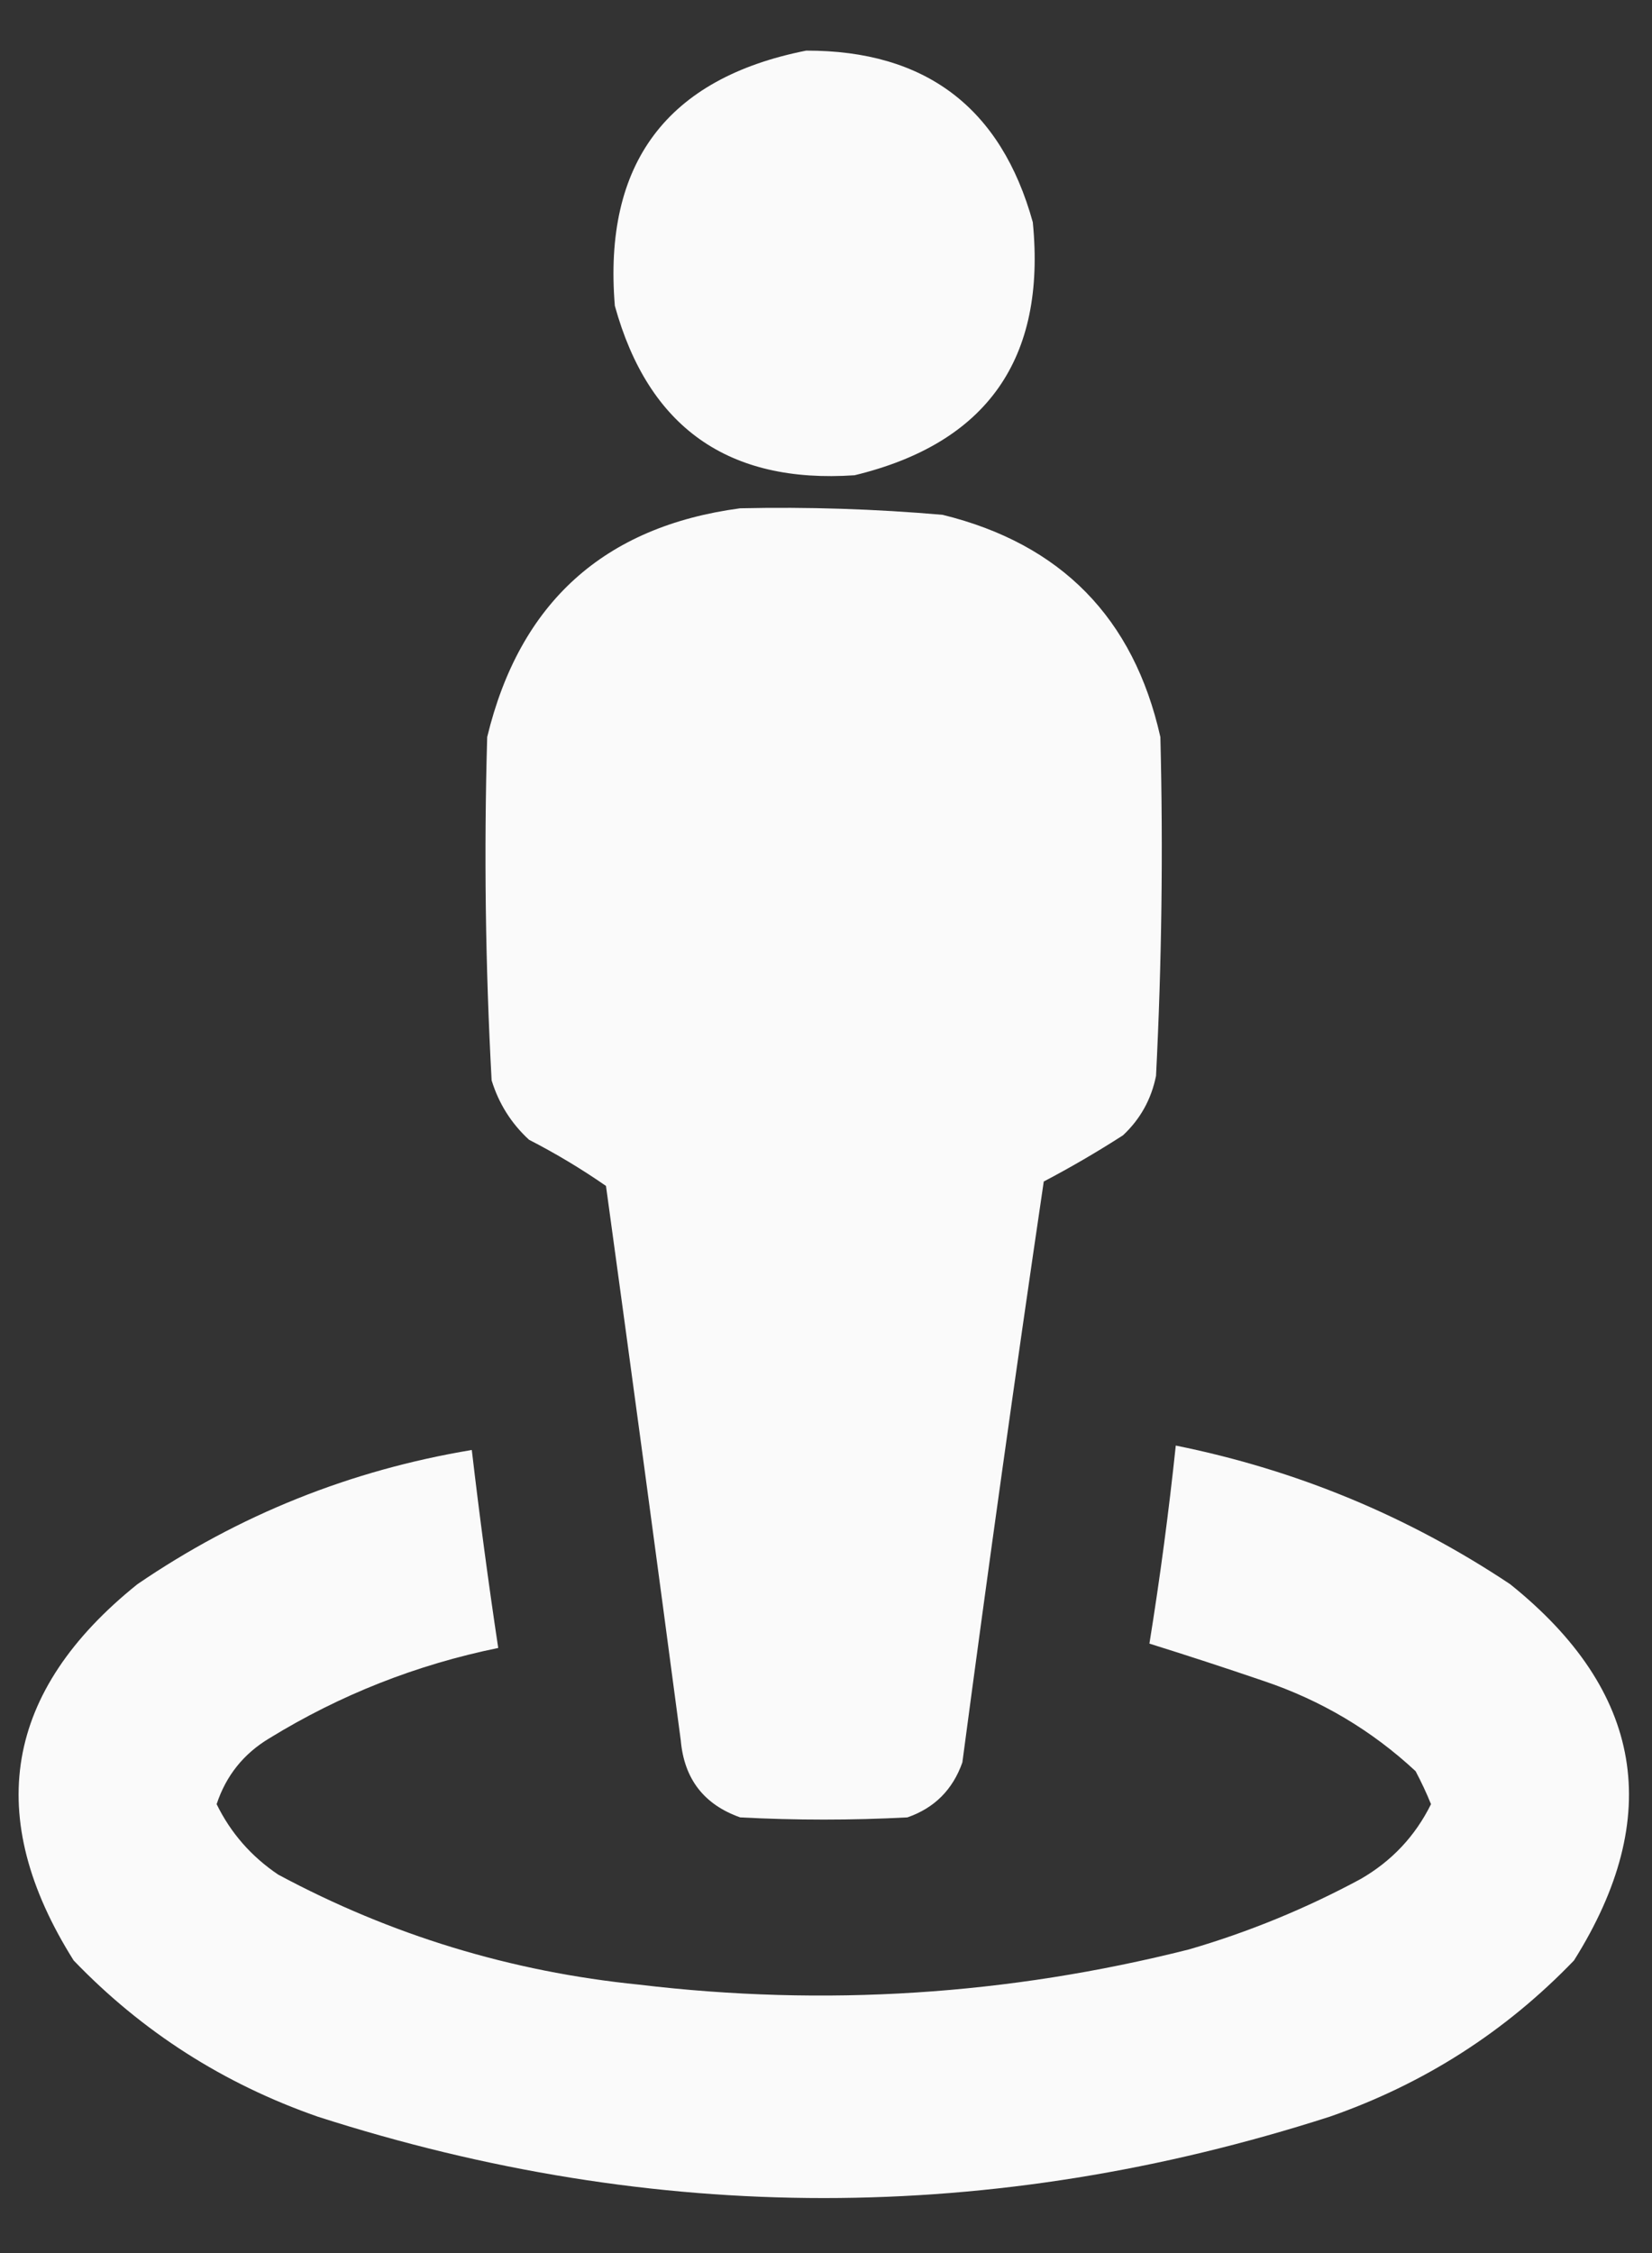
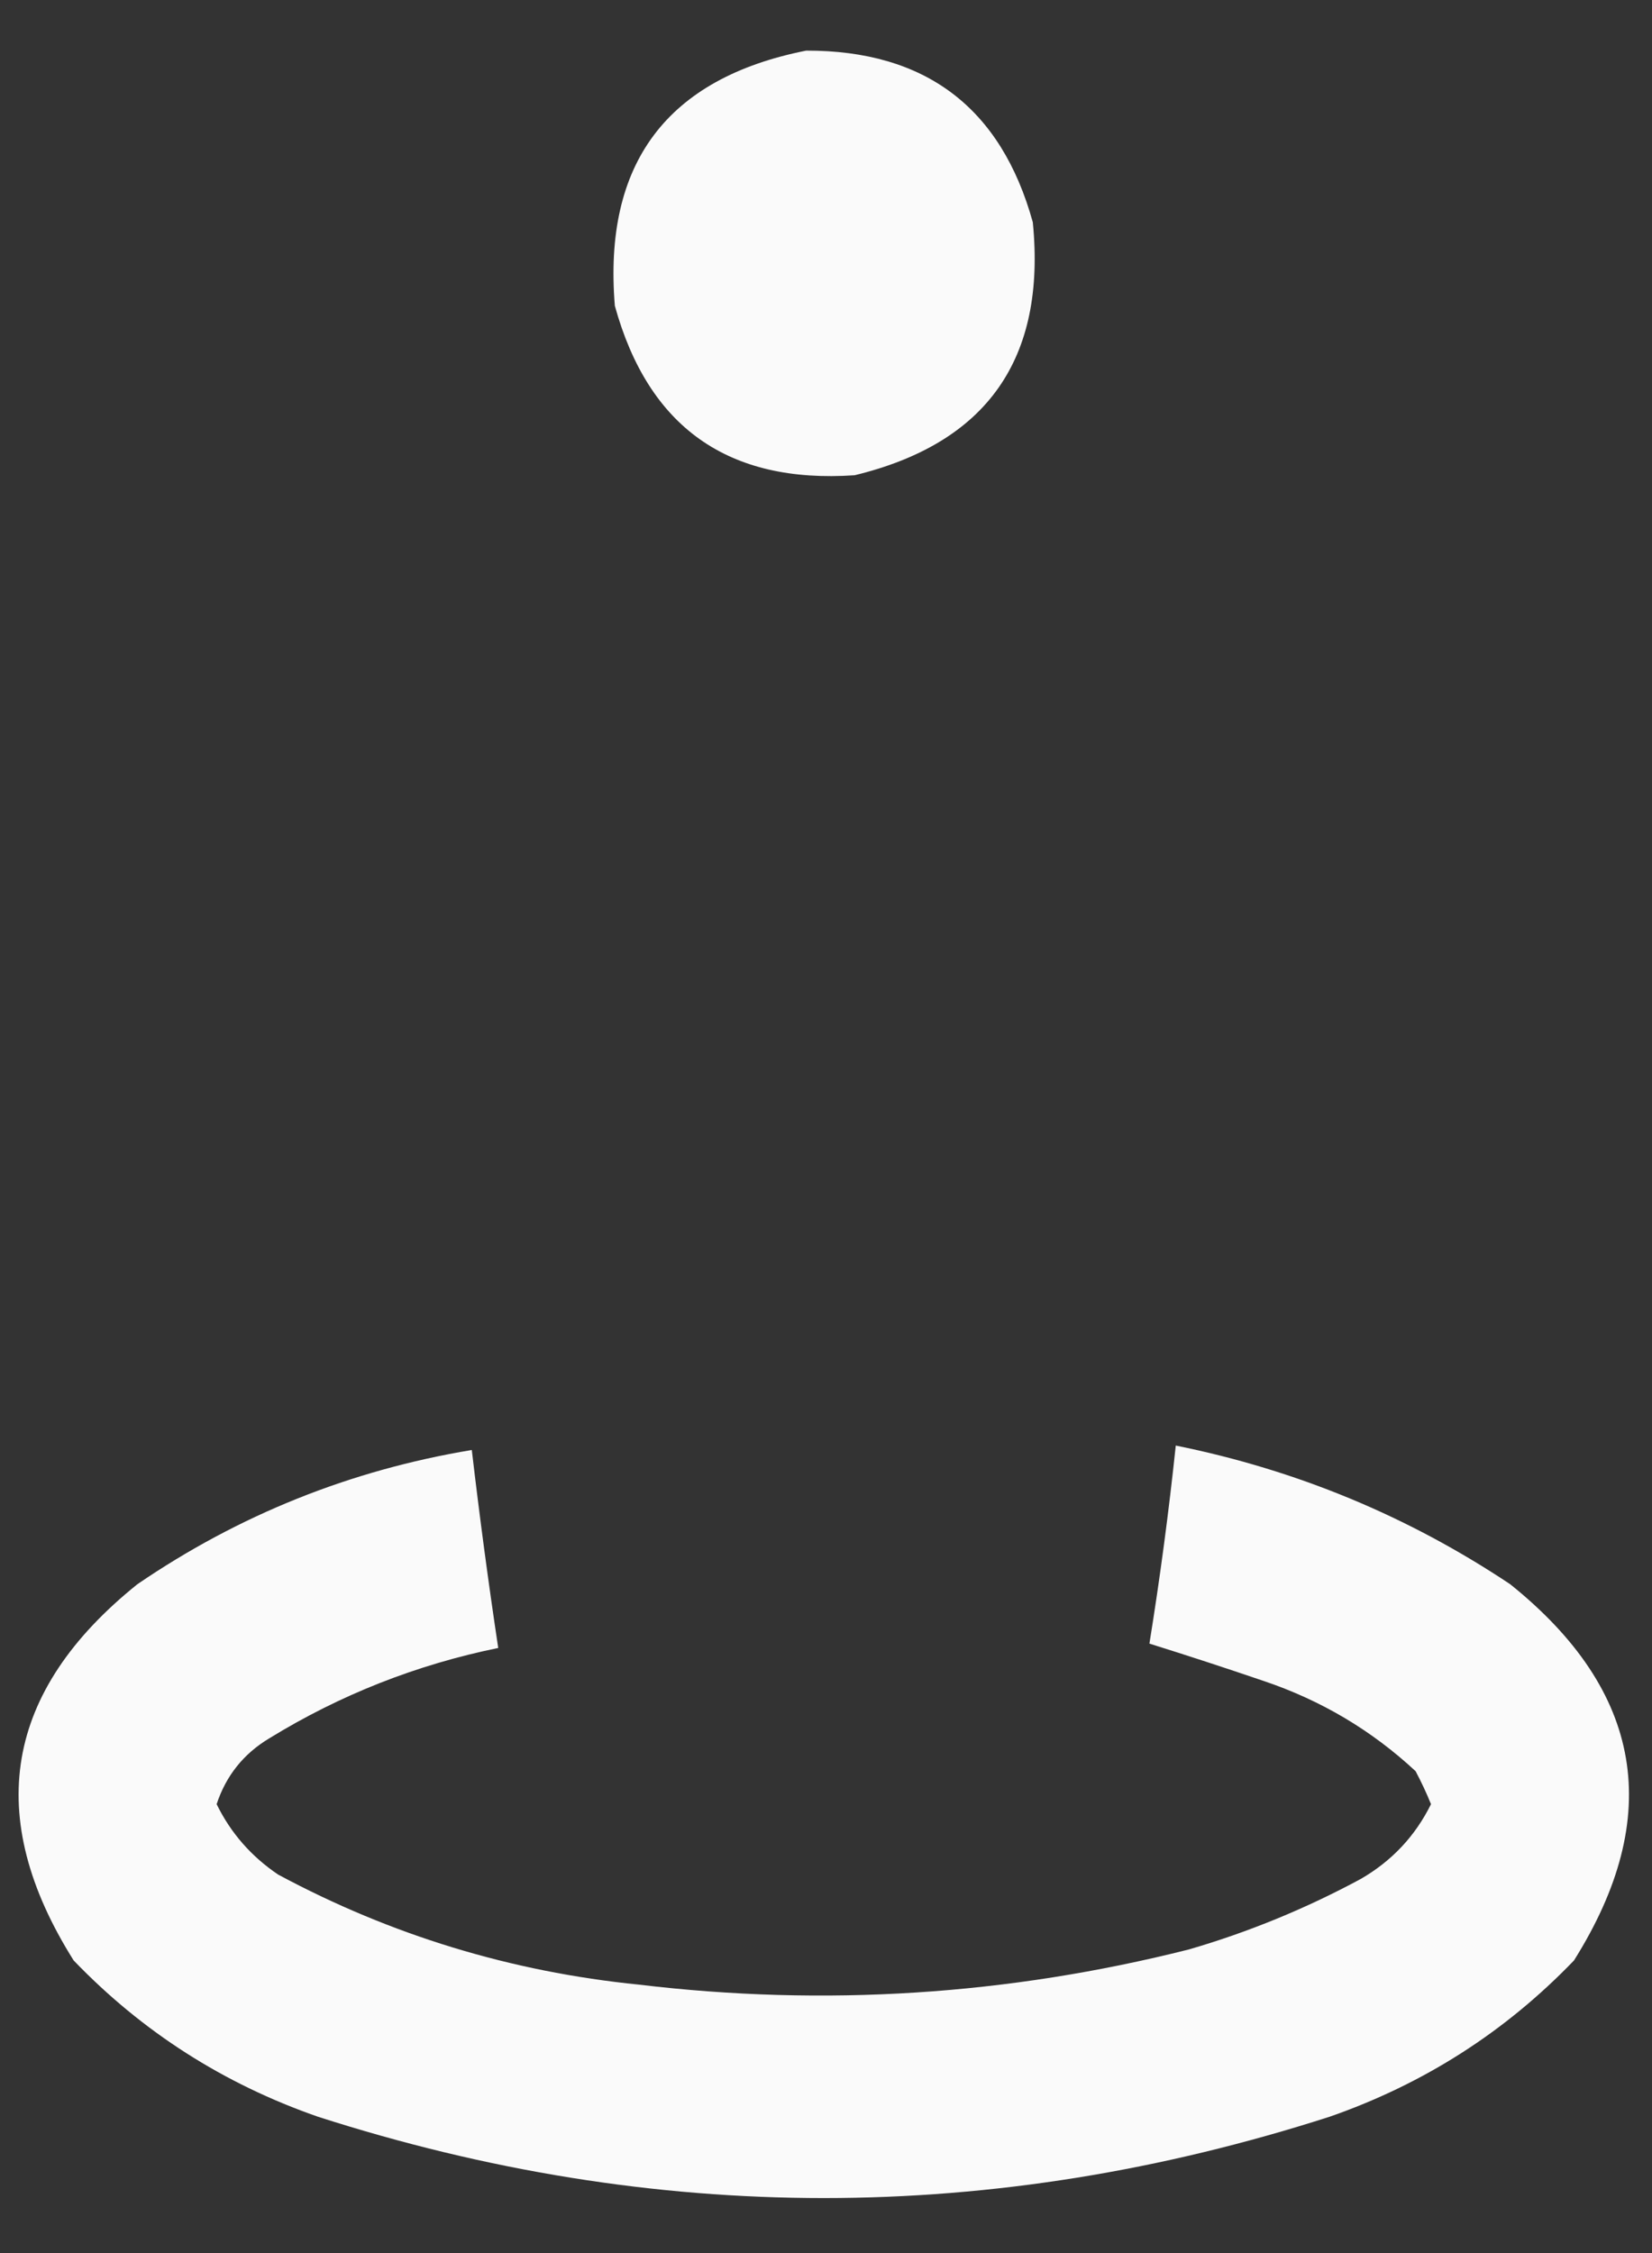
<svg xmlns="http://www.w3.org/2000/svg" width="22" height="30" viewBox="0 0 22 30" fill="none">
  <rect x="0" y="0" width="22" height="30" fill="#333333" stroke="none" />
  <g opacity="0.973">
    <path fill-rule="evenodd" clip-rule="evenodd" d="M10.736 0.674C12.325 0.671 13.331 1.433 13.754 2.959C13.934 4.778 13.143 5.901 11.381 6.328C9.699 6.443 8.635 5.691 8.188 4.072C8.031 2.175 8.881 1.042 10.736 0.674Z" fill="white" />
-     <path fill-rule="evenodd" clip-rule="evenodd" d="M9.857 6.768C10.758 6.748 11.656 6.777 12.553 6.855C14.131 7.243 15.098 8.229 15.453 9.814C15.491 11.319 15.471 12.823 15.395 14.326C15.332 14.638 15.185 14.902 14.955 15.117C14.613 15.337 14.262 15.542 13.9 15.732C13.52 18.307 13.159 20.885 12.816 23.467C12.688 23.83 12.444 24.074 12.084 24.199C11.342 24.238 10.6 24.238 9.857 24.199C9.374 24.028 9.111 23.686 9.066 23.174C8.74 20.712 8.408 18.251 8.07 15.791C7.743 15.564 7.401 15.359 7.045 15.176C6.808 14.958 6.642 14.694 6.547 14.385C6.464 12.862 6.444 11.339 6.488 9.814C6.92 8.025 8.043 7.01 9.857 6.768Z" fill="white" />
-     <path fill-rule="evenodd" clip-rule="evenodd" d="M15.658 19.248C17.267 19.573 18.752 20.188 20.111 21.094C21.884 22.516 22.167 24.186 20.961 26.104C20.047 27.054 18.963 27.747 17.709 28.184C13.217 29.629 8.725 29.629 4.232 28.184C2.978 27.747 1.894 27.054 0.981 26.104C-0.226 24.187 0.057 22.517 1.83 21.094C3.18 20.172 4.665 19.576 6.283 19.307C6.386 20.188 6.503 21.067 6.635 21.943C5.546 22.166 4.531 22.566 3.588 23.145C3.244 23.351 3.01 23.644 2.885 24.023C3.073 24.407 3.346 24.719 3.705 24.961C5.206 25.767 6.807 26.255 8.51 26.426C10.981 26.722 13.422 26.566 15.834 25.957C16.628 25.726 17.39 25.413 18.119 25.02C18.534 24.781 18.846 24.449 19.057 24.023C18.997 23.874 18.928 23.728 18.852 23.584C18.267 23.04 17.593 22.64 16.83 22.383C16.323 22.21 15.815 22.044 15.307 21.885C15.448 21.01 15.565 20.131 15.658 19.248Z" fill="white" />
+     <path fill-rule="evenodd" clip-rule="evenodd" d="M15.658 19.248C17.267 19.573 18.752 20.188 20.111 21.094C21.884 22.516 22.167 24.186 20.961 26.104C20.047 27.054 18.963 27.747 17.709 28.184C13.217 29.629 8.725 29.629 4.232 28.184C2.978 27.747 1.894 27.054 0.981 26.104C-0.226 24.187 0.057 22.517 1.83 21.094C3.18 20.172 4.665 19.576 6.283 19.307C6.386 20.188 6.503 21.067 6.635 21.943C5.546 22.166 4.531 22.566 3.588 23.145C3.244 23.351 3.01 23.644 2.885 24.023C3.073 24.407 3.346 24.719 3.705 24.961C5.206 25.767 6.807 26.255 8.51 26.426C10.981 26.722 13.422 26.566 15.834 25.957C16.628 25.726 17.39 25.413 18.119 25.02C18.534 24.781 18.846 24.449 19.057 24.023C18.997 23.874 18.928 23.728 18.852 23.584C18.267 23.04 17.593 22.64 16.83 22.383C16.323 22.21 15.815 22.044 15.307 21.885C15.448 21.01 15.565 20.131 15.658 19.248" fill="white" />
  </g>
</svg>